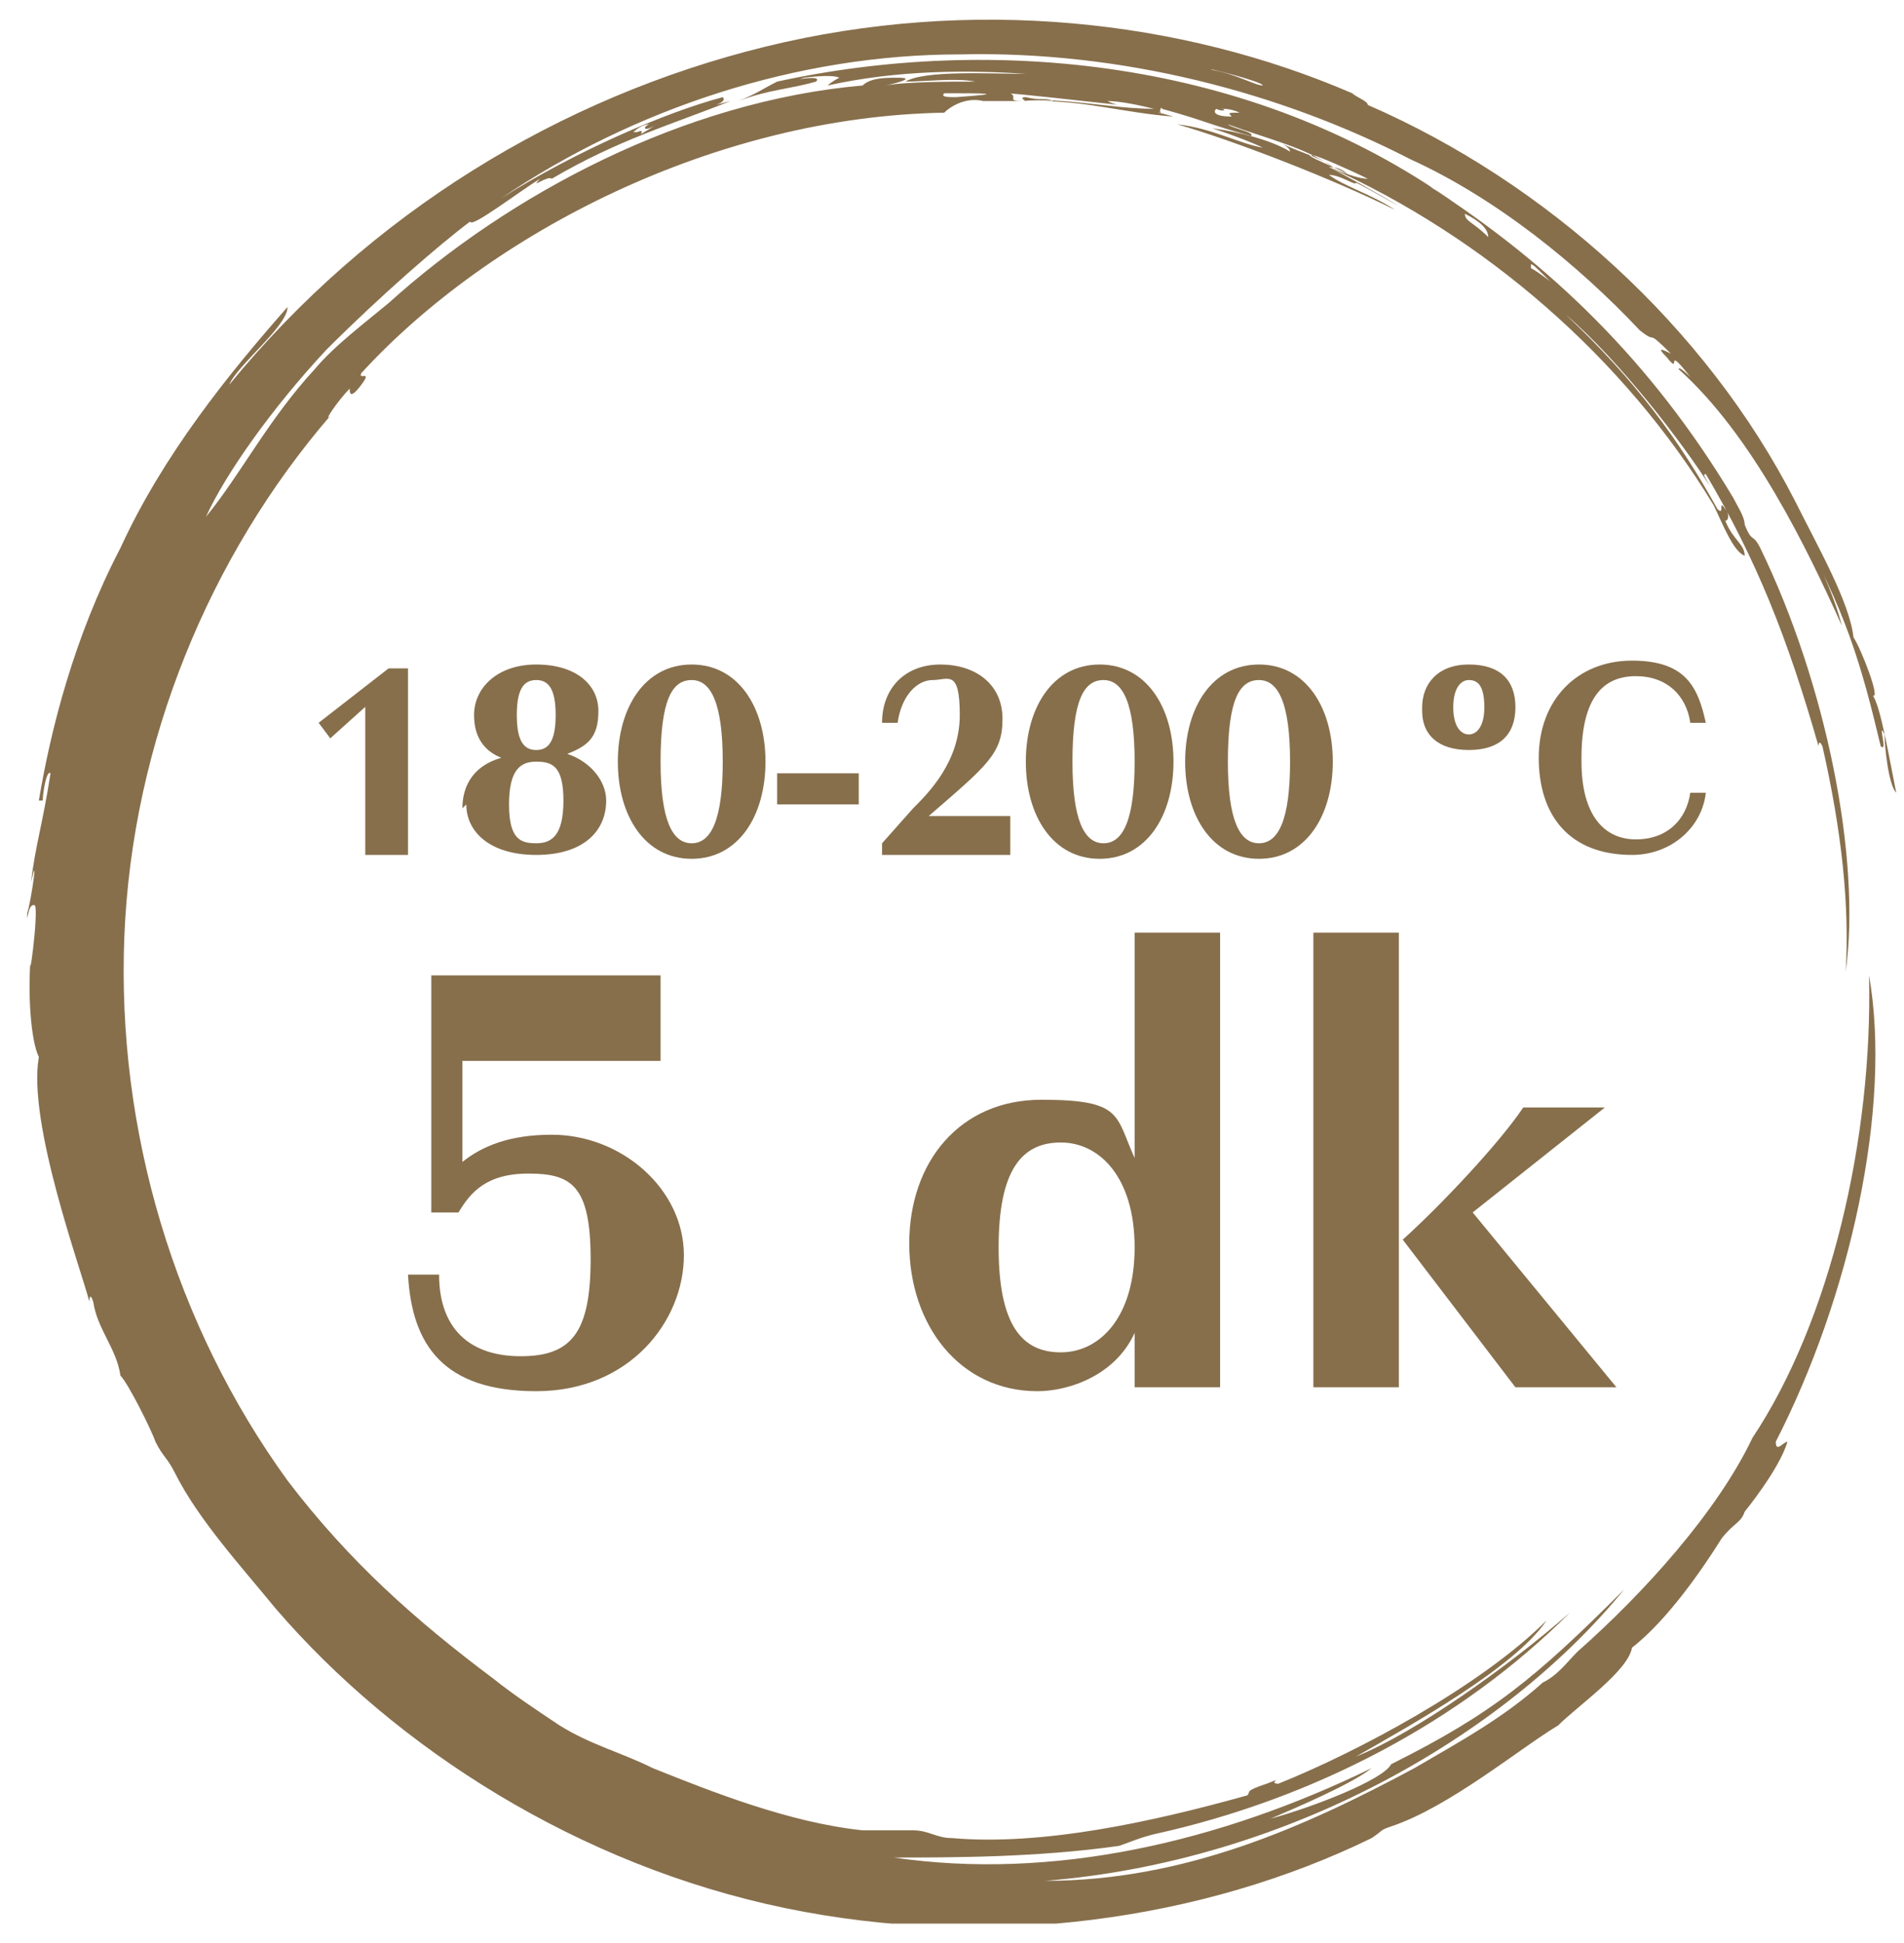
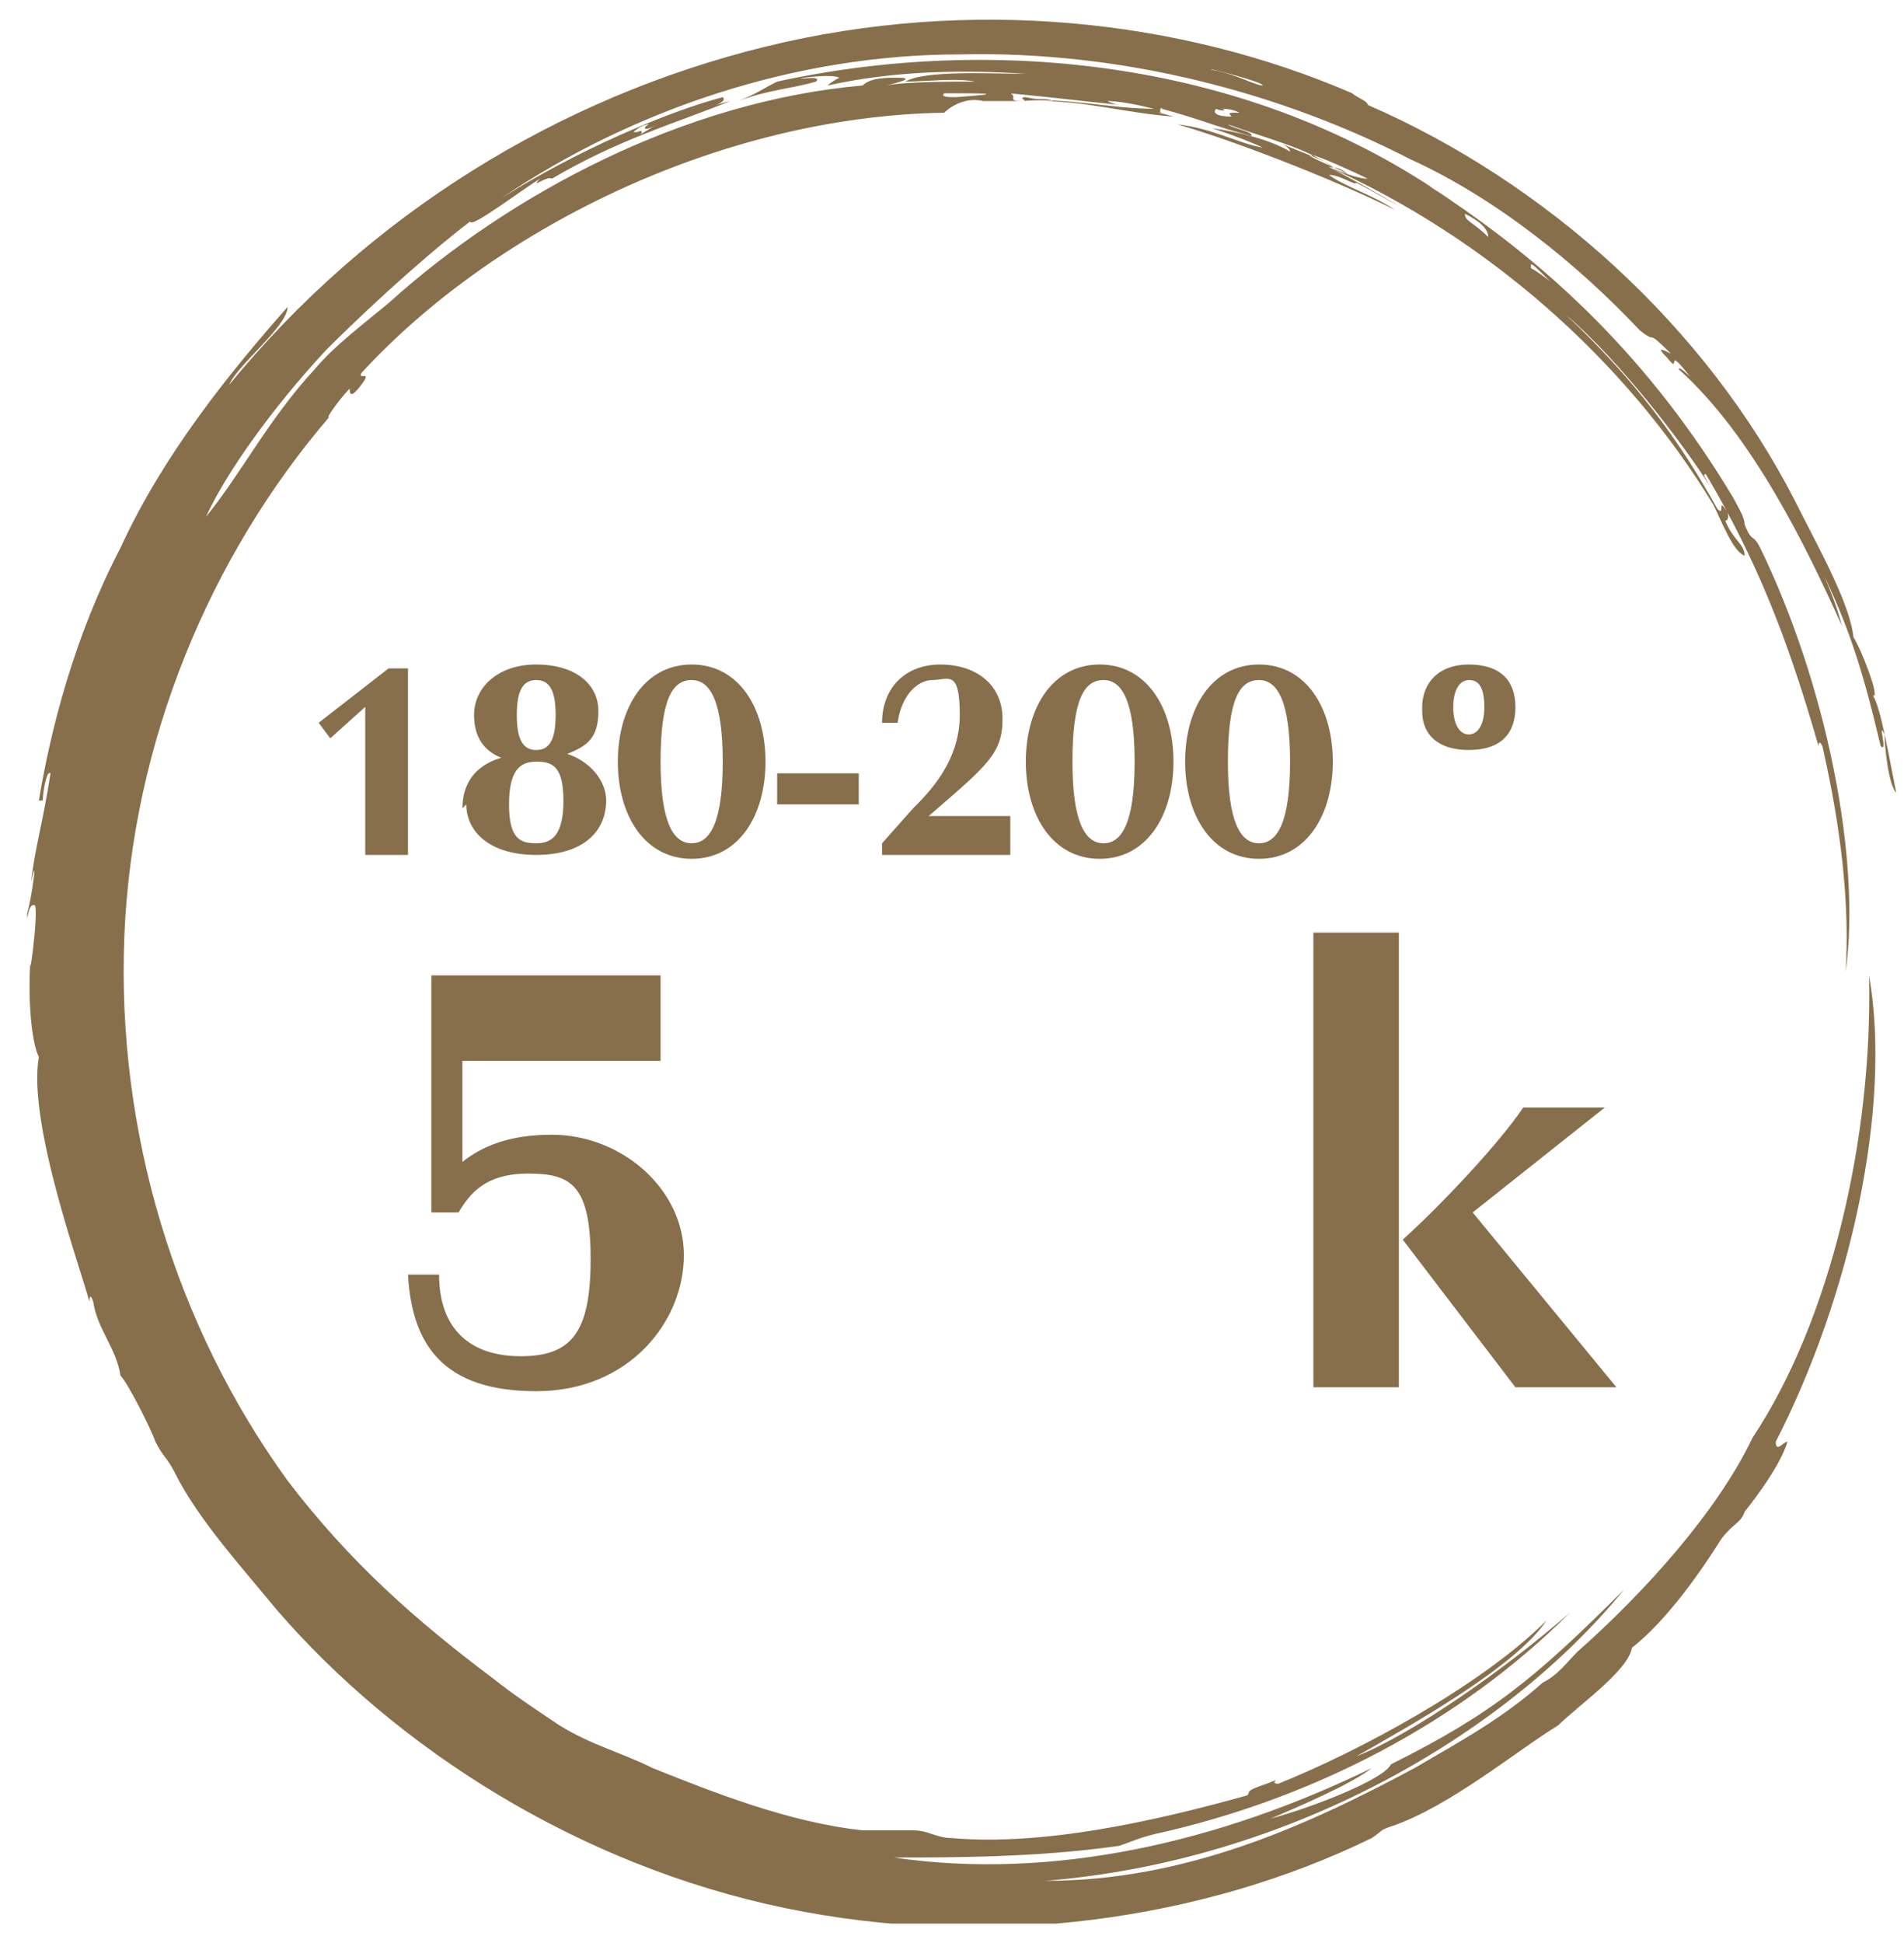
<svg xmlns="http://www.w3.org/2000/svg" width="49" height="50" viewBox="0 0 49 50" fill="none">
  <g clip-path="url(#clip0_469_789)">
    <path d="M9.5 18.1L8.5 19L8.2 18.6L10 17.2H10.5V22H9.4V18.1H9.5Z" fill="#876F4C" />
    <path d="M11.9 20.8C11.9 20.2 12.2 19.7 12.9 19.5C12.4 19.3 12.2 18.9 12.2 18.4C12.2 17.7 12.8 17.1 13.8 17.1C14.8 17.1 15.4 17.6 15.4 18.3C15.4 19 15.1 19.2 14.6 19.4C15.2 19.6 15.6 20.1 15.6 20.6C15.6 21.4 15 22 13.8 22C12.6 22 12 21.4 12 20.7L11.9 20.8ZM13.8 21.7C14.2 21.7 14.5 21.5 14.5 20.6C14.5 19.7 14.2 19.6 13.8 19.6C13.4 19.6 13.1 19.8 13.1 20.7C13.1 21.6 13.4 21.7 13.8 21.7ZM13.8 19.3C14.1 19.3 14.3 19.1 14.3 18.4C14.3 17.7 14.1 17.5 13.8 17.5C13.5 17.5 13.3 17.7 13.3 18.4C13.3 19.1 13.5 19.3 13.8 19.3Z" fill="#876F4C" />
    <path d="M15.9 19.6C15.9 18.2 16.6 17.1 17.8 17.1C19 17.1 19.7 18.2 19.7 19.6C19.7 21 19 22.1 17.8 22.1C16.6 22.1 15.9 21 15.9 19.6ZM17 19.6C17 21.1 17.3 21.7 17.8 21.7C18.3 21.7 18.6 21.1 18.6 19.6C18.6 18.1 18.3 17.5 17.8 17.5C17.3 17.5 17 18 17 19.6Z" fill="#876F4C" />
    <path d="M20 20.7V19.9H22.1V20.7H20Z" fill="#876F4C" />
    <path d="M22.7 22V21.7L23.5 20.8C23.9 20.4 24.7 19.6 24.7 18.4C24.7 17.2 24.4 17.5 24 17.5C23.6 17.5 23.2 17.9 23.1 18.6H22.7C22.7 17.7 23.3 17.1 24.2 17.1C25.1 17.1 25.8 17.6 25.8 18.5C25.8 19.4 25.4 19.7 23.9 21H26V22H22.8H22.7Z" fill="#876F4C" />
    <path d="M26.4 19.6C26.4 18.2 27.1 17.1 28.3 17.1C29.5 17.1 30.2 18.2 30.2 19.6C30.2 21 29.5 22.1 28.3 22.1C27.1 22.1 26.4 21 26.4 19.6ZM27.6 19.6C27.6 21.1 27.9 21.7 28.4 21.7C28.9 21.7 29.2 21.1 29.2 19.6C29.2 18.1 28.9 17.5 28.4 17.5C27.9 17.5 27.6 18 27.6 19.6Z" fill="#876F4C" />
    <path d="M30.5 19.6C30.5 18.2 31.2 17.1 32.4 17.1C33.6 17.1 34.3 18.2 34.3 19.6C34.3 21 33.6 22.1 32.4 22.1C31.2 22.1 30.5 21 30.5 19.6ZM31.6 19.6C31.6 21.1 31.9 21.7 32.4 21.7C32.9 21.7 33.2 21.1 33.2 19.6C33.2 18.1 32.9 17.5 32.4 17.5C31.9 17.5 31.6 18 31.6 19.6Z" fill="#876F4C" />
    <path d="M36.6 18.2C36.6 17.6 37 17.1 37.8 17.1C38.6 17.1 39 17.5 39 18.2C39 18.9 38.6 19.3 37.8 19.3C37 19.3 36.6 18.9 36.6 18.3V18.2ZM38.2 18.2C38.2 17.6 38 17.5 37.8 17.5C37.6 17.5 37.4 17.7 37.4 18.2C37.4 18.7 37.6 18.9 37.8 18.9C38 18.9 38.2 18.7 38.2 18.2Z" fill="#876F4C" />
-     <path d="M40.7 19.6C40.7 21 41.3 21.6 42.1 21.6C42.9 21.6 43.4 21.1 43.5 20.4H43.9C43.8 21.3 43 22 42 22C40.4 22 39.6 21 39.6 19.5C39.6 18 40.6 17 42 17C43.4 17 43.7 17.7 43.9 18.6H43.5C43.4 17.9 42.9 17.4 42.1 17.4C41.3 17.4 40.7 17.9 40.7 19.5V19.6Z" fill="#876F4C" />
    <path d="M33.8 4C33.9 4 34.8 4.4 35.2 4.6C35 4.6 34.7 4.5 34.2 4.3C34.3 4.3 34.5 4.3 34.7 4.5C34.6 4.4 33.8 4.1 33.7 4M25.9 2.4C26.1 2.4 27.9 2.6 28.8 2.7C28.8 2.7 28.7 2.7 28.5 2.6C28.8 2.6 29.3 2.7 29.7 2.8C28.6 2.8 27.4 2.5 26.3 2.6C25.9 2.6 26.2 2.5 26 2.4M24.3 2.4C25.3 2.4 26 2.4 24.6 2.5C24.4 2.5 24.2 2.5 24.3 2.4ZM39.4 6.8C39.5 6.8 39.9 7.3 40.1 7.4C40.1 7.4 39.6 7 39.4 6.9C39.4 6.9 39.4 6.9 39.4 6.8ZM38.3 6.1C37.9 5.7 37.7 5.7 37.7 5.5C38.1 5.7 38.3 5.9 38.3 6.1ZM31.5 2.8C31.5 2.8 31.7 2.8 31.9 2.9C31.6 2.9 31.6 2.9 31.7 3C31.3 3 31.2 2.9 31.3 2.8C31.5 2.9 31.6 2.8 31.4 2.8M16.3 3.4C16.3 3.4 16.5 3.2 16.7 3.2C16.5 3.3 16.6 3.4 16.9 3.2C16.9 3.2 16.6 3.4 16.4 3.5C16.5 3.5 16.6 3.3 16.4 3.4M32.5 2.2C32.3 2.2 31.8 1.9 31.2 1.8C30.9 1.7 32.5 2.1 32.5 2.2ZM1.1 28.6C1.2 29.9 1.4 29.9 1.1 28.6V28.6ZM1.1 20.6C1.1 20.4 1.2 19.8 1.3 19.9C1.1 21.2 0.9 21.8 0.8 22.7C1 21.8 0.8 23.2 0.7 23.5C0.7 23.9 0.7 23.2 0.9 23.3C1 23.5 0.7 25.7 0.8 24.5C0.7 25.6 0.8 26.8 1 27.2C0.7 28.9 2.1 32.7 2.3 33.5C2.3 33.5 2.3 33.2 2.4 33.5C2.5 34.2 3 34.7 3.1 35.4C3.3 35.6 3.9 36.8 4 37.1C4.2 37.5 4.3 37.5 4.5 37.9C5.1 39.1 6.2 40.3 7.1 41.4C10.2 45 14.9 48 20.2 49.1C25.5 50.2 31 49.4 35.3 47.3C35.6 47.1 35.5 47.1 35.8 47C37.3 46.5 39.1 45 40.1 44.4C40.6 43.9 41.9 43 42 42.4C42.9 41.7 43.8 40.4 44.3 39.6C44.6 39.2 44.8 39.2 44.9 38.9C44.9 38.9 45.8 37.8 46 37.1C45.9 37.1 45.7 37.4 45.7 37.1C47.6 33.4 48.7 28.5 48.1 25.1C48.2 29.3 47.1 34 45.1 37C44.2 38.9 42.3 41 40.6 42.5C40.3 42.8 40.1 43.1 39.7 43.3C38.7 44.2 37.6 44.8 36.4 45.5C33.6 47 30.5 48.4 26.9 48.4C33.1 47.9 38.7 44.7 41.8 40.9C39.5 43.2 38.4 44.1 35.8 45.4C35.6 45.8 33.8 46.5 32.7 46.8C33.4 46.5 34.8 45.9 35.3 45.5C31.4 47.4 27.1 48.4 23 47.8C24.5 47.8 26.7 47.8 28.8 47.5C29.1 47.4 29.3 47.3 29.7 47.2C33.8 46.3 37.6 44.3 40.4 41.5C38.8 42.9 36.4 44.6 34.9 45.2C36.3 44.4 39 42.9 39.8 41.7C38.1 43.4 34.9 45.1 32.9 45.9C32.6 45.9 33.1 45.7 32.6 45.9C32 46.1 32.2 46.1 32.1 46.2C29.6 46.9 26.8 47.5 24.5 47.3C24.1 47.3 23.9 47.1 23.5 47.1C23.1 47.1 22.7 47.1 22.2 47.1C20.3 46.9 18.3 46.1 16.8 45.5C16 45.1 15.2 44.9 14.4 44.4C13.8 44 13.2 43.6 12.7 43.2C10.7 41.7 9 40.2 7.4 38.1C4.5 34.1 3 29.1 3.2 24.1C3.4 19.1 5.4 14.3 8.5 10.7C8.3 10.9 8.7 10.3 9 10C9 10.1 9 10.3 9.3 9.9C9.6 9.5 9.2 9.8 9.3 9.6C12.6 6 18.4 3 24.3 2.9C24.5 2.7 24.9 2.5 25.3 2.6H25C25.6 2.6 26.1 2.6 26.4 2.6C26.4 2.6 26.2 2.5 26.4 2.5C26.8 2.6 26.9 2.5 27.1 2.6C26.9 2.6 26.8 2.6 26.7 2.6C28 2.6 28.9 2.9 30.2 3C29.5 2.8 29.3 2.8 28.8 2.7C29.4 2.8 29.7 2.9 29.9 2.9C29.8 2.9 29.9 2.7 29.9 2.8C31 3.1 31.1 3.2 32.2 3.5C32.3 3.4 31.7 3.3 31.6 3.2C32.7 3.6 33.6 3.8 34.3 4.3C34.1 4.1 33.4 3.9 33 3.7C33 3.7 33.2 3.8 33.2 3.9C32.7 3.6 31.9 3.4 31.2 3.3C31.8 3.5 32.3 3.7 32.5 3.8C31.9 3.7 31.2 3.3 30.3 3.2C31.7 3.6 34.3 4.6 35.9 5.4C35.3 5 34.6 4.8 34.2 4.5C34.5 4.5 34.9 4.8 34.9 4.7C35.3 4.9 35.8 5.2 36 5.3C35.5 5 34.6 4.5 34.2 4.3C38.2 6.1 41.8 9.2 44.1 13C44.3 13.4 44.6 14.2 44.9 14.3C44.9 14 44.6 13.9 44.4 13.4C44.5 13.4 44.5 13.2 44.4 13.1C44.2 12.8 44.4 13.3 44.2 13.1C43.2 11.3 42.1 9.8 40.3 8.1C40.6 8.4 41.3 9.1 40.3 8.1C41.7 9.3 43.3 11.4 44 12.5C43.9 12.3 43.8 12.2 43.9 12.2C45.2 14.4 46 16.4 46.8 19.2C46.8 19.2 46.8 19 46.9 19.2C47.4 21.4 47.6 23.3 47.5 25C47.9 22.1 47 17.6 45.3 14.1C45.1 13.7 45.1 14 44.9 13.5C44.9 13.3 44.7 13 44.6 12.8C42.5 9.3 39.9 6.8 36.8 4.8C37 4.9 37.4 5.2 37.4 5.2C32.2 1.5 25.5 0.9 20 2.1C19.6 2.3 19.5 2.4 19 2.6C19.8 2.3 20.3 2.3 21 2.1C21.2 1.9 20.3 2.1 20.7 2C20.7 2 21.4 1.9 21.6 2C21.6 2 21.4 2.1 21.3 2.2C23.1 1.8 24.9 1.8 26.4 1.9C25.5 1.9 23.8 1.8 23.3 2.1C23.8 2.1 24.6 2 25.1 2.1C24.5 2.1 23.3 2.1 22.8 2.2C22.8 2.2 23.7 2 23.1 2C22.8 2 22.4 2 22.2 2.2C17.6 2.6 13.1 5 10 7.8C9.4 8.3 8.6 8.9 8.1 9.5C6.9 10.8 6.2 12.2 5.3 13.3C5.8 12.2 7 10.5 8.4 9C9.8 7.6 11.3 6.3 12.1 5.7C12.1 5.9 13.4 4.9 13.9 4.6C13.6 4.9 14.1 4.5 14.2 4.6C15.9 3.6 17.3 3.2 18.8 2.6C18.4 2.7 18.1 2.8 18.1 2.8C18.5 2.7 18.7 2.6 18.6 2.5C17.1 2.9 14.8 3.9 12.9 5.1C16.3 2.8 20.5 1.4 24.7 1.4C28.9 1.3 33 2.4 36.3 4.1C38.5 5.1 40.6 6.8 42.2 8.5C42.7 8.9 42.3 8.4 43 9.1C42.8 9 42.6 8.9 42.9 9.2C43.3 9.7 42.8 8.8 43.5 9.7C43.5 9.7 43.2 9.4 43.2 9.5C45.1 11.2 46.5 14.1 47.4 16.1C47.2 15.3 46.7 14.2 46.2 13.4C47.5 15.7 47.9 17.1 48.4 19.2C48.6 19.4 48.3 18.5 48.5 18.9C48.5 19.2 48.6 20.2 48.8 20.4C48.6 19.4 48.4 18.2 48.2 17.9C48.4 18 47.9 16.7 47.7 16.4C47.6 15.5 46.8 14.1 46.2 12.9C43.9 8.4 39.8 4.7 35.2 2.7C35.2 2.6 34.9 2.5 34.8 2.4C30.4 0.5 25 -0.1 19.7 1.2C14.4 2.5 9.5 5.5 5.9 9.9C6.1 9.4 7.4 8.4 7.4 7.9C5.9 9.6 4.2 11.7 3.1 14.1C1.9 16.4 1.3 18.8 1 20.6" fill="#876F4C" />
    <path d="M10.5 32.8H11.3C11.3 34.2 12.1 34.9 13.4 34.9C14.7 34.9 15.2 34.3 15.2 32.4C15.2 30.5 14.7 30.2 13.6 30.2C12.5 30.2 12.1 30.7 11.8 31.2H11.1V25.1H17V27.3H11.9V29.9C12.4 29.5 13.1 29.2 14.2 29.2C16 29.2 17.6 30.6 17.6 32.3C17.6 34 16.2 35.8 13.8 35.8C11.4 35.8 10.6 34.6 10.5 32.8Z" fill="#876F4C" />
-     <path d="M29.2 34.3C28.7 35.4 27.5 35.8 26.7 35.8C24.7 35.8 23.4 34.1 23.4 32C23.4 29.9 24.7 28.3 26.8 28.3C28.9 28.3 28.7 28.7 29.2 29.8V24H31.4V35.7H29.2V34.3ZM27.3 29.4C26.3 29.4 25.7 30.1 25.7 32.1C25.7 34.1 26.3 34.8 27.3 34.8C28.3 34.8 29.2 33.9 29.2 32.1C29.2 30.3 28.3 29.4 27.3 29.4Z" fill="#876F4C" />
    <path d="M36 35.7H33.8V24H36V35.7ZM39 35.7L36.1 31.9C37.1 31 38.6 29.4 39.2 28.5H41.3L37.9 31.2L41.6 35.7H39Z" fill="#876F4C" />
  </g>
  <defs>
    <clipPath id="clip0_469_789">
      <rect width="48.2" height="49" fill="white" transform="translate(0.7 0.5)" />
    </clipPath>
  </defs>
</svg>